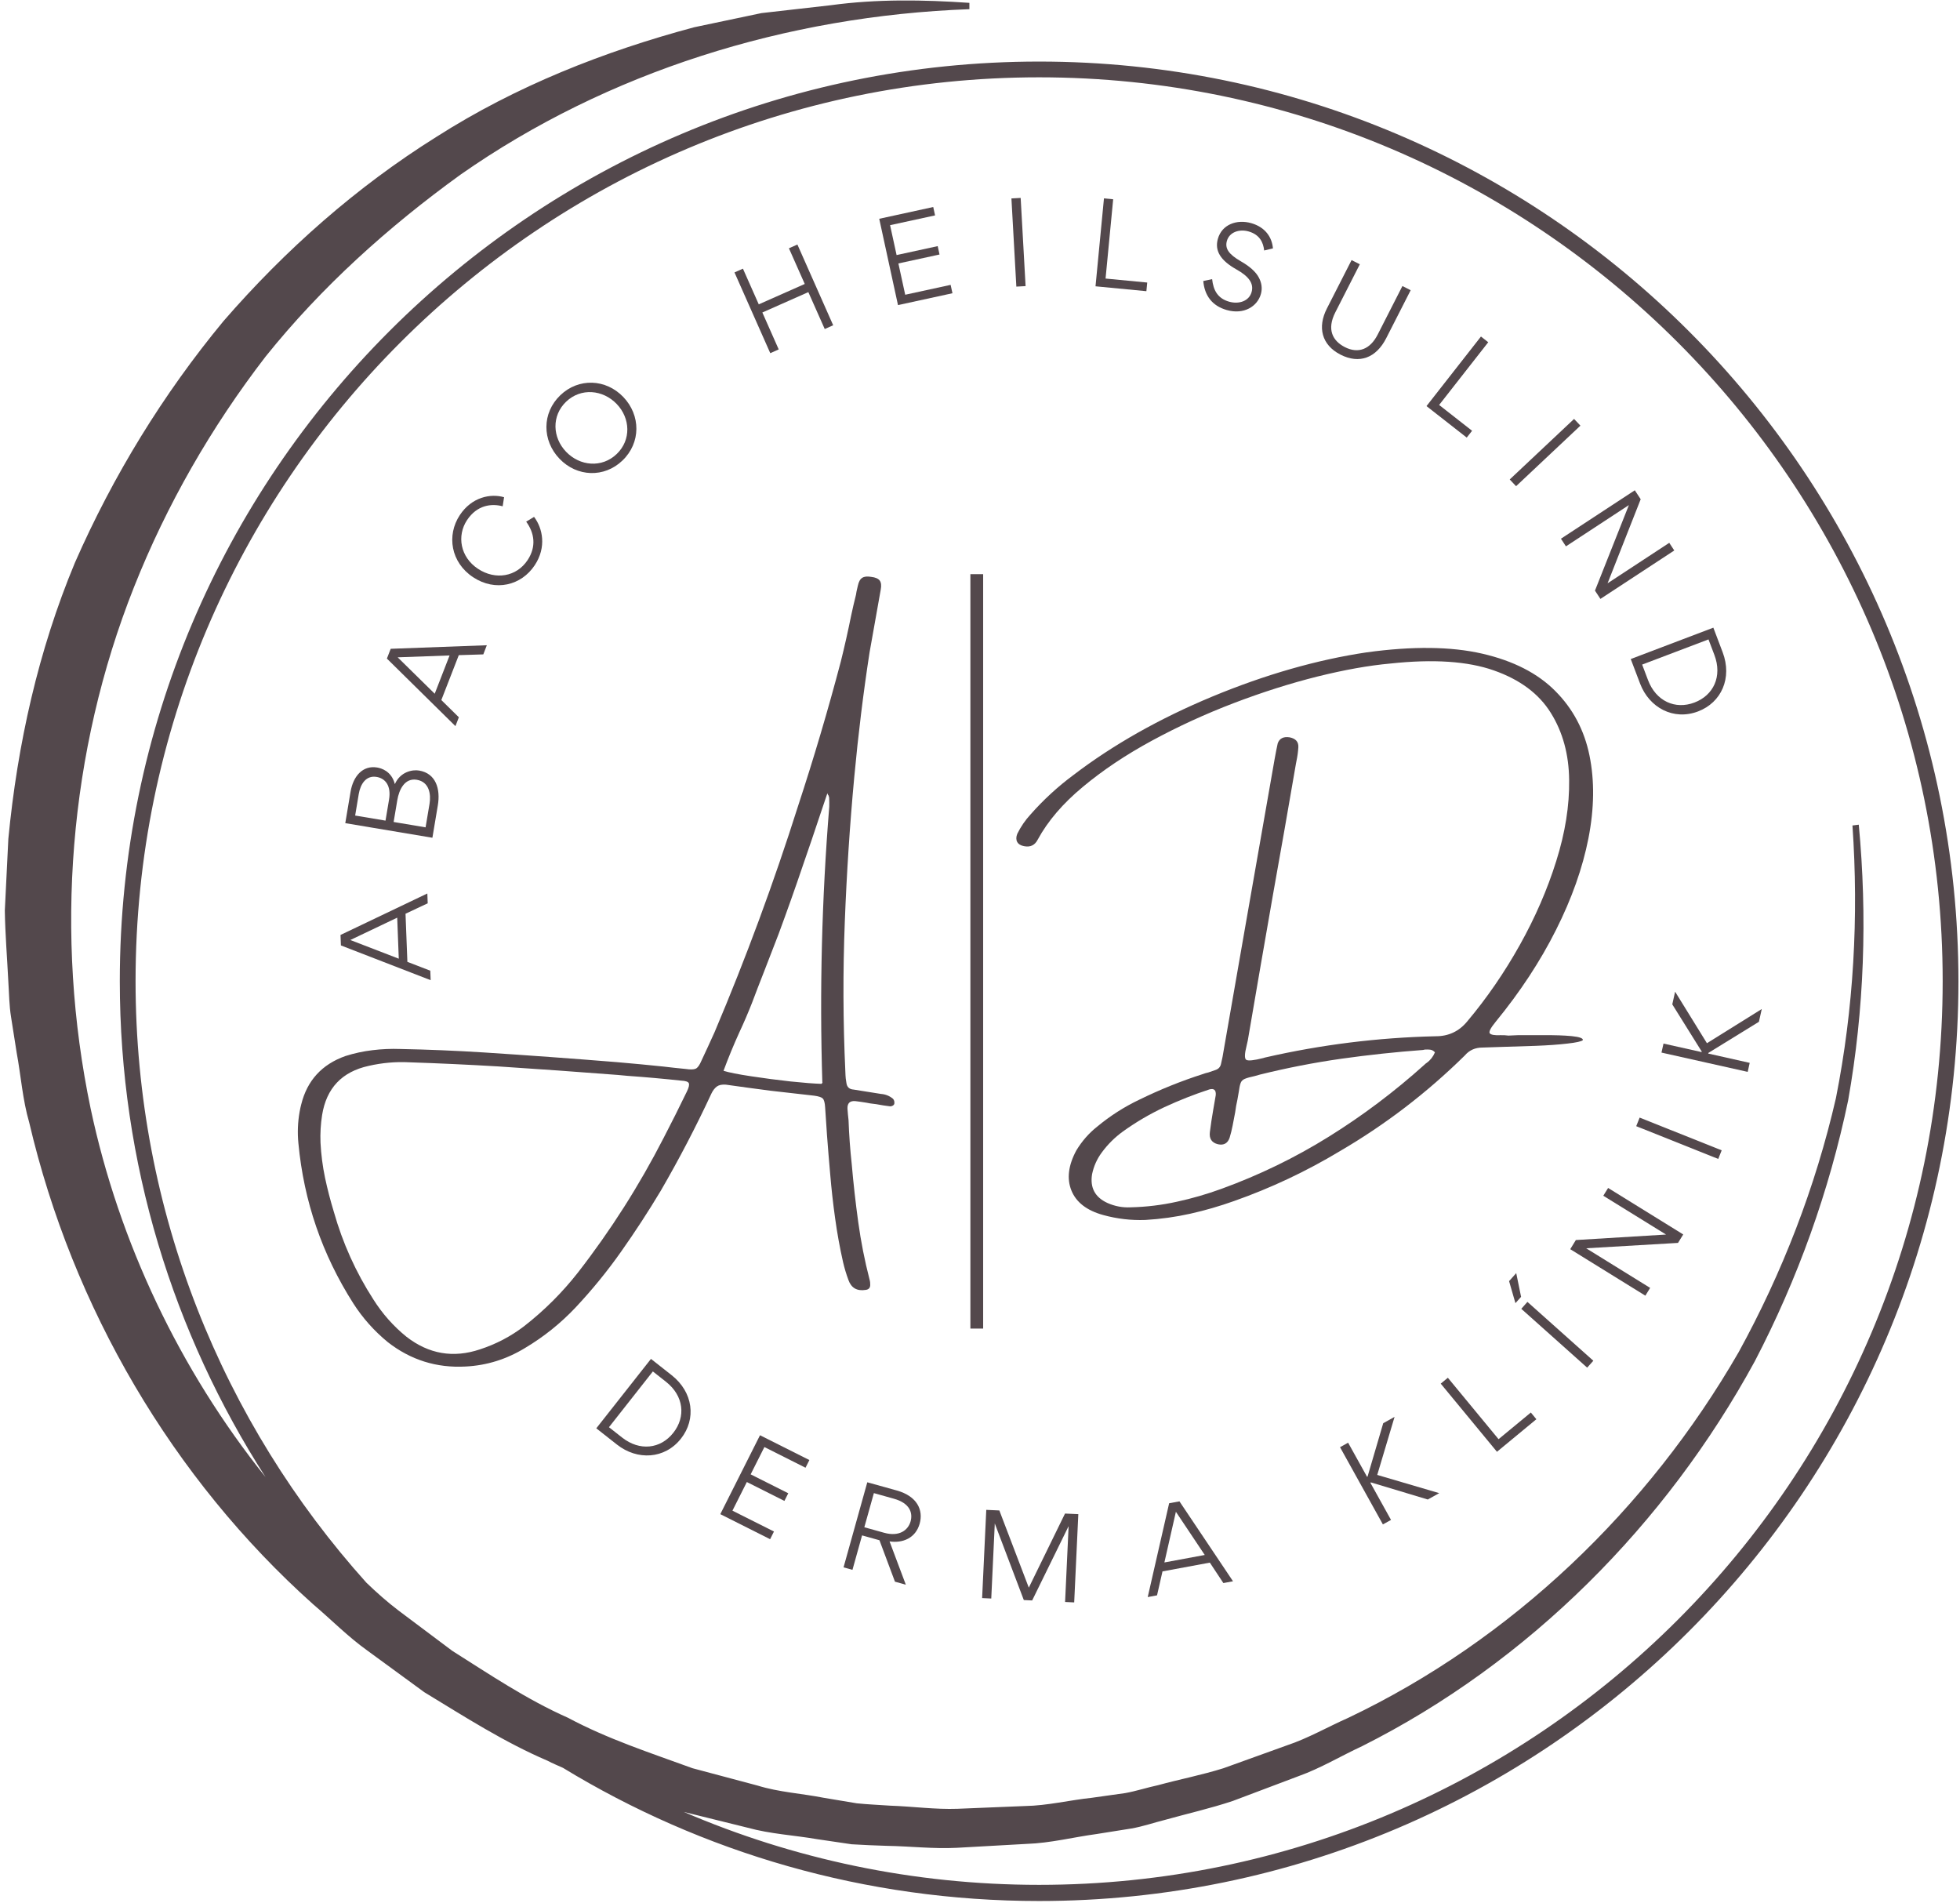
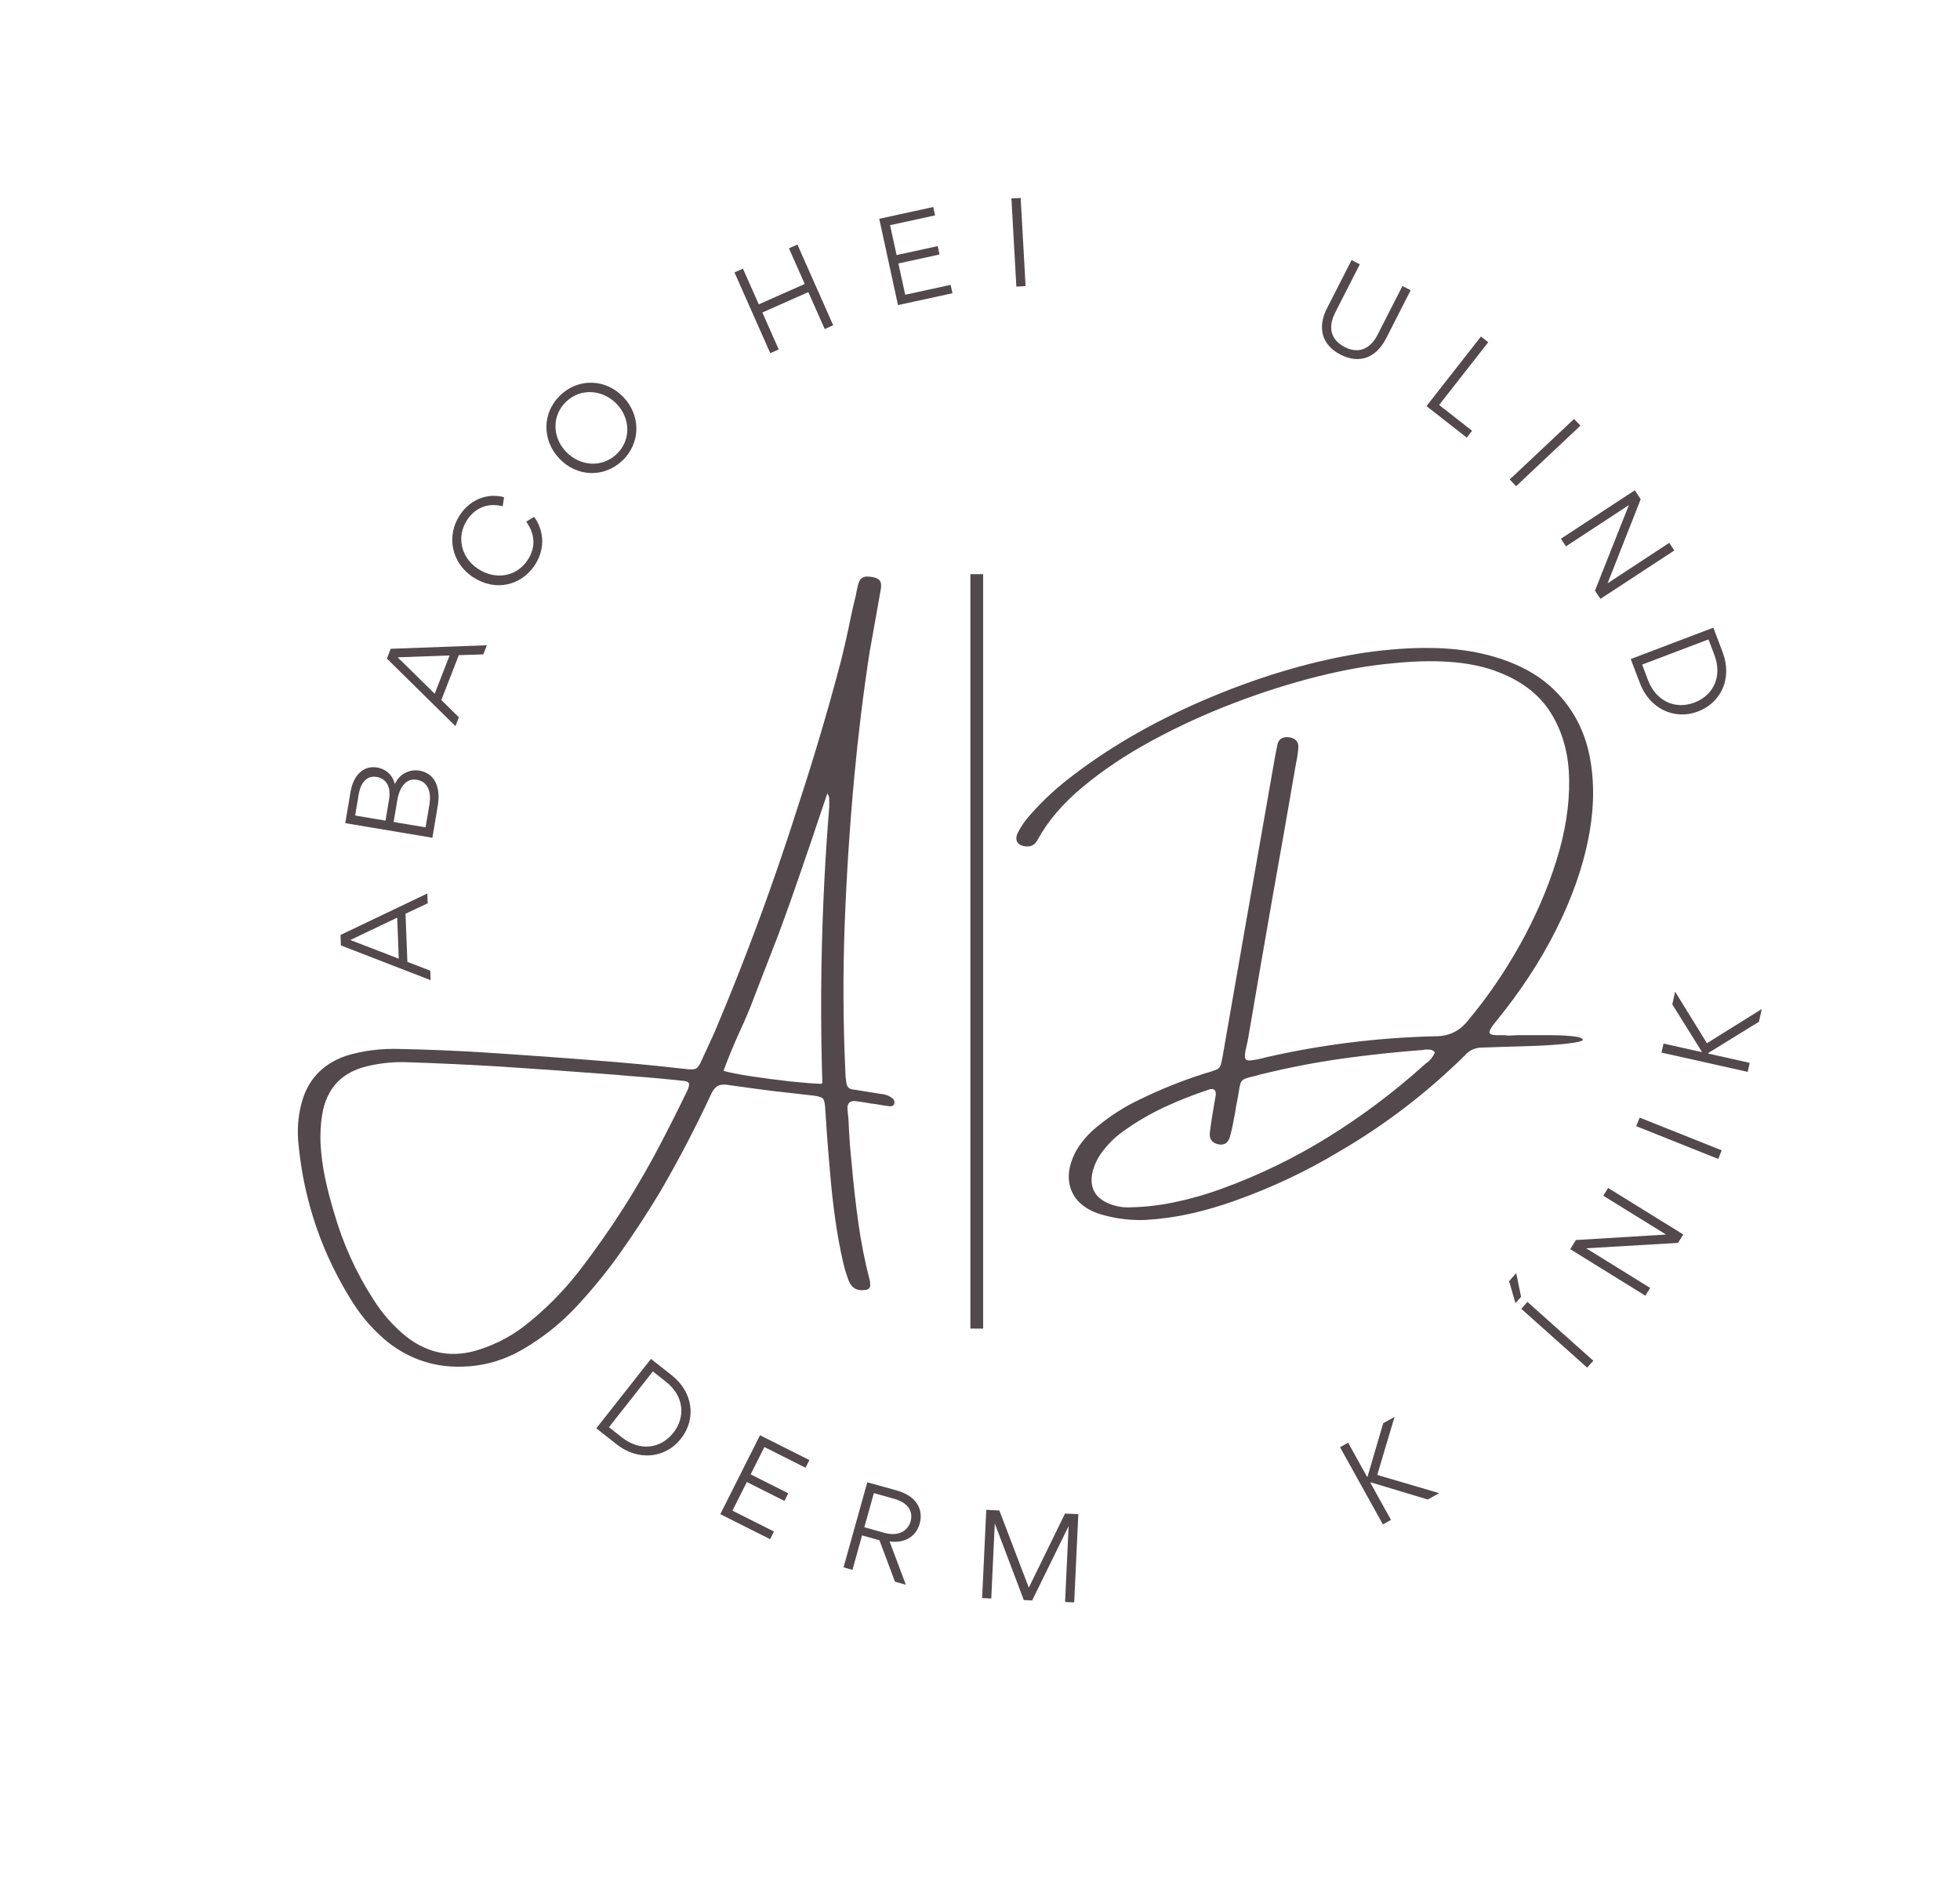
<svg xmlns="http://www.w3.org/2000/svg" width="307" height="298" viewBox="0 0 307 298" fill="none">
  <path d="M67.398 152.025L63.81 150.64L63.518 143.104L66.992 141.468L66.935 139.932L53.336 146.426L53.398 148.067L67.456 153.51L67.398 152.025ZM62.216 143.718L62.461 150.145L54.872 147.218L62.216 143.718Z" fill="#53484c" />
  <path d="M54.082 128.917L67.728 131.203L68.577 126.136C69.014 123.552 68.275 121.12 65.644 120.677C64.598 120.5 62.707 120.865 61.848 122.802C61.316 120.74 59.686 120.307 59.077 120.203C56.842 119.828 55.322 121.526 54.905 124.021L54.082 128.917ZM60.384 128.521L55.629 127.724L56.191 124.359C56.457 122.792 57.332 121.401 58.988 121.677C60.332 121.901 61.311 123.016 60.931 125.261L60.384 128.521ZM66.66 129.573L61.655 128.734L62.233 125.302C62.499 123.719 63.358 121.802 65.29 122.125C67.243 122.453 67.525 124.396 67.28 125.88L66.66 129.573Z" fill="#53484c" />
  <path d="M71.872 112.335L69.128 109.638L71.862 102.606L75.701 102.486L76.253 101.054L61.195 101.611L60.602 103.143L71.336 113.721L71.872 112.335ZM70.419 102.653L68.091 108.648L62.289 102.945L70.419 102.653Z" fill="#53484c" />
  <path d="M83.761 88.517C85.631 85.684 85.001 82.731 83.652 80.95L82.418 81.7C83.709 83.465 84.043 85.59 82.642 87.715C80.918 90.325 77.615 90.897 74.871 89.085C72.084 87.246 71.532 83.913 73.147 81.465C74.735 79.064 77.006 78.83 78.735 79.293L78.954 77.871C76.84 77.257 73.886 77.845 72.017 80.679C69.933 83.835 70.6 88.085 74.11 90.403C77.59 92.7 81.657 91.7 83.761 88.517Z" fill="#53484c" />
  <path d="M97.624 62.169C94.895 59.325 90.624 59.158 87.77 61.893C84.869 64.669 84.89 68.981 87.64 71.851C90.369 74.7 94.64 74.867 97.494 72.127C100.395 69.351 100.375 65.038 97.624 62.169ZM96.599 63.273C98.739 65.502 98.89 68.908 96.593 71.106C94.27 73.33 90.828 73.007 88.666 70.752C86.526 68.518 86.374 65.117 88.671 62.913C90.994 60.69 94.448 61.028 96.599 63.273Z" fill="#53484c" />
  <path d="M121.972 54.723L119.41 48.941L126.613 45.749L129.18 51.53L130.503 50.941L124.899 38.296L123.571 38.884L126.05 44.473L118.847 47.665L116.368 42.077L115.045 42.665L120.649 55.311L121.972 54.723Z" fill="#53484c" />
  <path d="M146.462 33.734L146.175 32.421L137.717 34.265L140.654 47.781L149.186 45.926L148.899 44.614L141.785 46.161L140.717 41.26L147.16 39.859L146.873 38.546L140.436 39.947L139.415 35.265L146.462 33.734Z" fill="#53484c" />
  <path d="M160.641 44.81L159.87 30.998L158.422 31.076L159.193 44.888L160.641 44.81Z" fill="#53484c" />
-   <path d="M173.167 43.625L174.359 31.208L172.917 31.068L171.594 44.839L179.562 45.604L179.693 44.25L173.167 43.625Z" fill="#53484c" />
-   <path d="M192.16 48.558C194.832 49.313 196.947 48.001 197.499 46.043C197.749 45.157 197.603 44.308 197.212 43.537C196.707 42.532 195.665 41.673 194.337 40.912C192.478 39.834 191.832 38.933 192.171 37.73C192.566 36.334 194.134 35.84 195.566 36.246C197.332 36.746 197.879 38.001 198.009 39.23L199.384 38.902C199.238 37.152 198.181 35.569 195.967 34.944C193.759 34.319 191.4 35.126 190.759 37.402C190.233 39.256 191.145 40.782 193.697 42.215C195.535 43.251 196.436 44.35 196.04 45.74C195.65 47.136 194.098 47.688 192.53 47.251C190.712 46.735 190.051 45.444 189.858 43.72L188.473 44.011C188.665 46.251 189.832 47.902 192.16 48.558Z" fill="#53484c" />
  <path d="M220.956 45.453L219.664 44.797L215.789 52.401C214.617 54.698 212.768 55.443 210.643 54.36C208.742 53.386 207.784 51.61 209.154 48.917L212.992 41.391L211.701 40.735L207.831 48.323C206.346 51.235 206.987 54.021 209.977 55.547C212.909 57.037 215.539 56.078 217.128 52.964L220.956 45.453Z" fill="#53484c" />
  <path d="M225.415 63.423L233.107 53.6L231.967 52.704L223.436 63.6L229.738 68.532L230.576 67.465L225.415 63.423Z" fill="#53484c" />
  <path d="M237.467 76.146L247.546 66.662L246.551 65.61L236.473 75.089L237.467 76.146Z" fill="#53484c" />
  <path d="M250.678 93.796L262.246 86.213L261.46 85.015L251.798 91.353L256.986 78.186L256.064 76.785L244.496 84.369L245.277 85.567L255.137 79.103L249.824 92.499L250.678 93.796Z" fill="#53484c" />
  <path d="M268.365 98.302L255.428 103.213L256.891 107.062C258.329 110.844 262.126 112.88 265.975 111.417C269.626 110.031 271.355 106.182 269.824 102.151L268.365 98.302ZM257.214 104.083L267.605 100.141L268.527 102.568C269.808 105.937 268.381 108.901 265.407 110.026C262.381 111.177 259.386 109.802 258.141 106.531L257.214 104.083Z" fill="#53484c" />
  <path d="M101.963 212.822L93.4 223.692L96.635 226.239C99.817 228.744 104.119 228.536 106.666 225.301C109.083 222.233 108.588 218.036 105.197 215.369L101.963 212.822ZM95.385 223.52L102.26 214.786L104.301 216.395C107.135 218.624 107.432 221.9 105.463 224.395C103.463 226.937 100.187 227.301 97.437 225.135L95.385 223.52Z" fill="#53484c" />
  <path d="M126.171 229.866L126.775 228.663L119.041 224.778L112.822 237.137L120.624 241.059L121.229 239.856L114.723 236.59L116.979 232.106L122.864 235.064L123.468 233.866L117.577 230.903L119.729 226.627L126.171 229.866Z" fill="#53484c" />
  <path d="M135.028 240.463L137.752 241.224L140.179 247.713L141.882 248.187L139.335 241.406C141.398 241.708 143.419 240.896 144.054 238.614C144.632 236.536 143.71 234.338 140.455 233.427L135.846 232.146L132.127 245.468L133.523 245.859L135.028 240.463ZM135.382 239.187L136.877 233.843L140.007 234.718C142.544 235.422 142.992 236.963 142.627 238.271C142.252 239.614 140.898 240.724 138.481 240.052L135.382 239.187Z" fill="#53484c" />
  <path d="M166.827 250.892L168.254 250.959L168.9 237.136L166.816 237.043L161.145 248.647L156.53 236.558L154.483 236.465L153.832 250.282L155.264 250.35L155.816 238.595L160.363 250.59L161.671 250.652L167.363 239.048H167.379L166.827 250.892Z" fill="#53484c" />
-   <path d="M181.23 249.852L182.084 246.102L189.501 244.727L191.62 247.93L193.131 247.649L184.74 235.133L183.126 235.43L179.771 250.123L181.23 249.852ZM188.704 243.529L182.381 244.701L184.183 236.764L188.704 243.529Z" fill="#53484c" />
  <path d="M211.158 225.946L209.893 226.65L216.606 238.743L217.877 238.04L214.643 232.217L214.731 232.165L223.637 234.842L225.429 233.847L215.721 230.993L218.434 221.905L216.658 222.894L214.205 231.249L214.127 231.29L211.158 225.946Z" fill="#53484c" />
-   <path d="M234.723 225.395L226.781 215.775L225.666 216.697L234.473 227.369L240.645 222.27L239.781 221.218L234.723 225.395Z" fill="#53484c" />
  <path d="M237.366 204.092L238.251 203.102L237.491 199.388L236.371 200.644L237.366 204.092ZM239.246 203.894L249.569 213.112L248.6 214.191L238.283 204.977L239.246 203.894Z" fill="#53484c" />
  <path d="M263.649 193.332L251.883 186.051L251.128 187.269L260.956 193.347L246.831 194.207L245.951 195.639L257.717 202.92L258.467 201.702L248.446 195.498L262.831 194.655L263.649 193.332Z" fill="#53484c" />
  <path d="M269.671 180.156L256.822 175.031L256.285 176.375L269.134 181.505L269.671 180.156Z" fill="#53484c" />
  <path d="M260.56 163.438L260.242 164.849L273.747 167.87L274.06 166.459L267.56 165L267.586 164.902L275.503 160.027L275.951 158.027L267.362 163.381L262.378 155.313L261.935 157.297L266.544 164.683L266.529 164.771L260.56 163.438Z" fill="#53484c" />
-   <path d="M162.76 9.641C83.359 9.641 18.765 74.24 18.765 153.651C18.765 182.219 27.156 208.875 41.593 231.333C28.145 214.547 18.645 194.557 14.202 173.641C8.525 146.495 10.749 117.74 20.989 91.948C26.109 79.052 33.083 66.901 41.593 55.854C50.353 44.932 60.781 35.557 72.135 27.349C95.145 11.245 123.213 2.484 151.838 1.437V0.448C144.624 -0.047 137.343 -0.167 130.124 0.818L119.265 2.052L108.718 4.271C94.65 8.036 80.833 13.469 68.369 21.427C55.843 29.26 44.676 39.135 34.994 50.302C25.551 61.719 17.718 74.49 11.734 88.125C5.994 101.885 2.728 116.568 1.307 131.375L0.755 142.604C0.812 146.307 1.124 150.073 1.307 153.776C1.432 155.625 1.432 157.474 1.739 159.328L2.603 164.818C3.281 168.458 3.531 172.224 4.577 175.802C11.364 204.802 27.036 231.578 49.057 251.26C51.895 253.667 54.489 256.318 57.51 258.479L66.458 265.021C72.749 268.844 78.978 272.854 85.765 275.755C86.567 276.187 87.369 276.495 88.171 276.865C109.952 290.13 135.489 297.724 162.76 297.724C242.161 297.724 306.755 233.12 306.755 153.713C306.755 74.24 242.161 9.641 162.76 9.641ZM162.76 295.193C143.02 295.193 124.202 291.12 107.114 283.776L117.109 286.245C120.687 287.234 124.385 287.417 127.963 288.036L133.395 288.838C135.244 288.958 137.093 289.021 138.885 289.083C142.588 289.146 146.228 289.578 149.864 289.391L160.848 288.776C164.551 288.651 168.13 287.724 171.765 287.234L177.197 286.37C178.984 286.062 180.775 285.443 182.499 285.01C186.02 284.026 189.598 283.224 193.114 282.047L203.416 278.161C206.869 276.927 210.015 275.016 213.348 273.474C239.505 260.333 260.978 238.672 274.859 213.193C281.583 200.297 286.515 186.536 289.478 172.344C292.01 158.094 292.499 143.531 291.145 129.156L290.156 129.281C291.145 143.594 290.343 157.969 287.567 171.974C284.359 185.922 279.176 199.307 272.327 211.771C258.14 236.391 236.728 256.875 211.192 269.031C207.984 270.448 204.895 272.24 201.567 273.349L191.635 276.927C188.301 277.979 184.786 278.656 181.39 279.583C179.666 279.953 177.999 280.505 176.27 280.818L171.025 281.557C167.51 281.927 164.057 282.792 160.541 282.849L149.989 283.281C146.473 283.406 142.958 282.911 139.442 282.792C137.713 282.667 135.921 282.604 134.197 282.422L129.015 281.557C125.557 280.875 122.041 280.693 118.65 279.641L108.468 276.927C101.869 274.521 95.208 272.365 88.973 269.031C82.557 266.193 76.697 262.245 70.838 258.542L62.447 252.25C60.656 250.891 58.989 249.411 57.39 247.87C34.932 222.88 21.234 189.807 21.234 153.651C21.234 75.599 84.718 12.109 162.76 12.109C240.801 12.109 304.286 75.599 304.286 153.651C304.286 231.703 240.801 295.193 162.76 295.193Z" fill="#53484c" />
  <path d="M236.28 162.187C236.457 162.171 236.936 162.15 237.717 162.124C238.868 162.135 240.259 162.135 241.884 162.124C243.52 162.109 244.952 162.155 246.176 162.27C247.395 162.395 247.978 162.603 247.926 162.895C247.717 163.103 246.91 163.28 245.509 163.437C244.103 163.603 242.457 163.718 240.572 163.791C238.697 163.859 236.957 163.916 235.363 163.957C233.78 164.01 232.723 164.046 232.197 164.062C231.056 164.062 230.134 164.478 229.426 165.312C223.52 171.129 216.999 176.124 209.863 180.291C204.598 183.457 199.072 186.062 193.28 188.103C191.03 188.905 188.749 189.567 186.447 190.082C184.155 190.593 181.806 190.921 179.405 191.062C177.165 191.145 174.967 190.885 172.801 190.291C170.228 189.582 168.572 188.301 167.822 186.457C167.072 184.608 167.327 182.51 168.592 180.166C169.478 178.707 170.561 177.468 171.842 176.457C173.884 174.76 176.082 173.353 178.447 172.228C181.681 170.645 185.009 169.301 188.426 168.207C188.686 168.108 188.973 168.025 189.28 167.957C189.639 167.843 189.999 167.718 190.363 167.582C190.863 167.426 191.16 167.093 191.259 166.582C191.342 166.249 191.415 165.9 191.488 165.541C191.572 165.051 191.66 164.53 191.759 163.978C192.868 157.635 193.978 151.265 195.092 144.874C196.603 136.265 198.118 127.624 199.634 118.957C199.645 118.905 199.66 118.827 199.676 118.728C199.811 117.952 199.967 117.181 200.134 116.416C200.41 115.64 201.035 115.327 202.009 115.478C202.967 115.676 203.415 116.197 203.363 117.041C203.322 117.739 203.223 118.447 203.072 119.166C203.04 119.322 203.014 119.468 202.988 119.603C201.806 126.494 200.598 133.385 199.363 140.27C198.04 147.812 196.738 155.369 195.447 162.937C195.389 163.213 195.327 163.489 195.259 163.77C194.936 165.046 194.915 165.78 195.197 165.978C195.488 166.171 196.374 166.082 197.863 165.707C197.931 165.676 198.02 165.65 198.134 165.624C206.926 163.609 215.832 162.499 224.863 162.291C226.889 162.301 228.551 161.52 229.842 159.937C232.895 156.301 235.634 152.322 238.051 147.999C240.467 143.681 242.368 139.301 243.759 134.853C245.16 130.411 245.832 126.181 245.78 122.166C245.738 118.155 244.78 114.645 242.905 111.645C241.04 108.645 238.072 106.431 233.988 104.999C229.905 103.556 224.509 103.197 217.801 103.916C214.395 104.223 210.577 104.905 206.342 105.957C202.118 107.015 197.764 108.395 193.28 110.103C188.806 111.812 184.52 113.78 180.426 115.999C176.327 118.223 172.717 120.64 169.592 123.249C166.467 125.848 164.118 128.593 162.551 131.478C162.103 132.369 161.389 132.718 160.405 132.52C159.874 132.426 159.514 132.202 159.322 131.853C159.139 131.494 159.145 131.072 159.342 130.582C159.895 129.457 160.598 128.437 161.447 127.52C163.457 125.244 165.681 123.202 168.113 121.395C174.348 116.635 181.613 112.53 189.905 109.082C198.207 105.64 206.264 103.332 214.072 102.166C221.264 101.181 227.301 101.249 232.176 102.374C237.051 103.499 240.863 105.452 243.613 108.228C246.374 110.994 248.16 114.364 248.967 118.332C249.77 122.291 249.717 126.614 248.801 131.291C247.884 135.957 246.186 140.744 243.717 145.645C241.259 150.551 238.103 155.348 234.259 160.041C233.452 161.025 233.155 161.629 233.363 161.853C233.572 162.072 234.124 162.166 235.03 162.124C235.405 162.109 235.822 162.129 236.28 162.187ZM223.113 166.749C223.238 166.624 223.353 166.525 223.467 166.457C224.035 166.051 224.467 165.504 224.759 164.812C224.551 164.572 224.306 164.437 224.03 164.395C223.764 164.364 223.499 164.359 223.238 164.374C223.113 164.385 223.009 164.405 222.926 164.437C218.634 164.754 214.353 165.213 210.092 165.812C205.827 166.421 201.582 167.249 197.363 168.291C197.072 168.374 196.801 168.447 196.551 168.52C195.842 168.671 195.322 168.817 194.988 168.957C194.655 169.093 194.431 169.317 194.322 169.624C194.207 169.926 194.113 170.395 194.03 171.02C193.973 171.338 193.905 171.733 193.822 172.207C193.665 172.885 193.551 173.551 193.467 174.207C193.342 174.885 193.207 175.572 193.072 176.27C192.947 176.921 192.785 177.567 192.592 178.207C192.285 179.067 191.681 179.4 190.78 179.207C189.79 178.968 189.368 178.322 189.509 177.27C189.66 176.088 189.832 174.937 190.03 173.812C190.165 173.02 190.301 172.254 190.426 171.52C190.493 170.713 190.155 170.416 189.405 170.624C186.999 171.416 184.66 172.338 182.384 173.395C180.103 174.463 177.936 175.733 175.884 177.207C174.603 178.135 173.499 179.234 172.572 180.499C171.822 181.51 171.311 182.65 171.051 183.916C170.717 186.01 171.514 187.504 173.447 188.395C174.624 188.921 175.848 189.15 177.113 189.082C179.556 189.025 181.967 188.733 184.342 188.207C186.717 187.692 189.04 187.02 191.322 186.187C197.249 184.03 202.853 181.312 208.134 178.02C213.41 174.739 218.405 170.984 223.113 166.749Z" fill="#53484c" />
  <path fill-rule="evenodd" clip-rule="evenodd" d="M153.994 89.922V208.073H151.994V89.922H153.994Z" fill="#53484c" />
  <path d="M136.201 200.391C136.284 200.682 136.315 200.974 136.305 201.266C136.289 201.708 136.055 201.958 135.597 202.016C134.232 202.234 133.331 201.714 132.888 200.453C132.555 199.547 132.274 198.625 132.055 197.682C131.539 195.401 131.123 193.104 130.805 190.786C130.482 188.479 130.227 186.172 130.034 183.87C129.852 181.828 129.685 179.792 129.534 177.766C129.435 176.318 129.336 174.875 129.243 173.432C129.201 172.708 129.076 172.245 128.868 172.036C128.67 171.839 128.227 171.693 127.534 171.599C125.269 171.333 123.003 171.078 120.743 170.828C118.378 170.521 116.024 170.203 113.68 169.87C113.081 169.828 112.618 169.922 112.284 170.161C111.951 170.411 111.664 170.776 111.43 171.266C109.024 176.443 106.378 181.521 103.493 186.495C101.545 189.745 99.482 192.911 97.305 195.995C95.138 199.078 92.748 202.005 90.138 204.786C87.805 207.255 85.18 209.359 82.263 211.099C79.357 212.875 76.248 213.849 72.93 214.016C68.373 214.266 64.305 212.984 60.722 210.182C58.597 208.432 56.805 206.417 55.347 204.141C50.456 196.474 47.592 188.12 46.742 179.078C46.576 177.422 46.638 175.771 46.93 174.12L46.951 174.016C47.008 173.682 47.086 173.333 47.18 172.974C48.107 169.224 50.414 166.698 54.097 165.391C55.498 164.948 56.914 164.641 58.347 164.474C59.774 164.297 61.227 164.234 62.701 164.286C67.045 164.37 71.409 164.552 75.784 164.828C82.711 165.276 89.67 165.781 96.659 166.349C99.086 166.557 101.503 166.786 103.909 167.036C105.076 167.177 106.227 167.302 107.368 167.411C108.144 167.526 108.68 167.51 108.972 167.37C109.274 167.234 109.576 166.818 109.868 166.12C110.56 164.651 111.248 163.156 111.93 161.641C116.847 150.031 121.206 138.219 125.013 126.203C127.472 118.719 129.701 111.182 131.701 103.599C132.295 101.214 132.836 98.802 133.326 96.37C133.56 95.276 133.81 94.198 134.076 93.141C134.102 92.974 134.128 92.807 134.159 92.641C134.227 92.323 134.295 92.016 134.368 91.724C134.503 91.099 134.732 90.693 135.055 90.495C135.373 90.286 135.847 90.24 136.472 90.349C137.107 90.422 137.545 90.609 137.784 90.911C138.019 91.219 138.076 91.698 137.951 92.349C137.56 94.547 137.159 96.807 136.743 99.141C136.576 100.13 136.394 101.141 136.201 102.182C135.227 108.49 134.43 114.995 133.805 121.703C133.107 129.219 132.618 136.745 132.326 144.286C132.019 152.151 132.045 159.995 132.409 167.828C132.42 168.219 132.44 168.578 132.472 168.911C132.513 169.135 132.545 169.365 132.576 169.599C132.659 170.25 133.034 170.599 133.701 170.641C135.118 170.875 136.555 171.104 138.013 171.328C138.706 171.38 139.326 171.63 139.868 172.078C140.06 172.286 140.128 172.557 140.076 172.891C140.019 173.026 139.92 173.125 139.784 173.182C139.659 173.25 139.534 173.276 139.409 173.266C138.701 173.182 137.982 173.068 137.263 172.932C136.93 172.901 136.602 172.859 136.284 172.807C136.086 172.776 135.909 172.745 135.743 172.703C135.144 172.604 134.56 172.521 133.993 172.453C133.118 172.37 132.701 172.771 132.743 173.661C132.784 174.229 132.836 174.818 132.909 175.432C132.993 177.734 133.159 180.026 133.409 182.307C133.67 185.349 134.013 188.38 134.43 191.411C134.847 194.437 135.435 197.432 136.201 200.391ZM107.576 170.974C107.894 170.333 107.998 169.891 107.888 169.641C107.774 169.406 107.388 169.276 106.722 169.245C103.914 168.943 101.118 168.693 98.326 168.495C97.81 168.443 97.284 168.391 96.743 168.349C90.503 167.865 84.269 167.422 78.034 167.016C73.394 166.74 68.748 166.526 64.097 166.37C61.972 166.26 59.852 166.448 57.742 166.932C53.56 167.849 51.128 170.417 50.451 174.641C50.227 176.057 50.144 177.495 50.201 178.953C50.295 180.812 50.534 182.646 50.909 184.453C51.295 186.255 51.753 188.026 52.284 189.766C53.67 194.667 55.732 199.245 58.472 203.495C59.899 205.755 61.628 207.708 63.659 209.349C67.159 212.068 70.998 212.729 75.18 211.328C77.706 210.505 80.019 209.292 82.118 207.682C85.269 205.224 88.076 202.422 90.534 199.286C95.659 192.687 100.128 185.661 103.951 178.203C105.201 175.797 106.409 173.391 107.576 170.974ZM128.68 169.745C128.706 169.729 128.722 169.708 128.722 169.682C128.763 169.641 128.795 169.604 128.826 169.578C128.868 169.562 128.857 169.547 128.805 169.536C128.357 155.135 128.722 140.74 129.888 126.349C129.899 125.88 129.894 125.391 129.868 124.891C129.852 124.807 129.815 124.698 129.763 124.557C129.68 124.49 129.623 124.38 129.597 124.224C129.222 125.365 128.831 126.516 128.43 127.682C127.581 130.24 126.722 132.776 125.847 135.286C124.597 138.984 123.295 142.651 121.951 146.286C121.17 148.318 120.388 150.344 119.597 152.37C118.982 153.927 118.378 155.495 117.784 157.078C117.17 158.635 116.513 160.172 115.805 161.682C114.914 163.641 114.086 165.651 113.326 167.703C114.185 167.969 115.623 168.255 117.638 168.557C119.649 168.865 121.711 169.135 123.826 169.37C125.935 169.589 127.555 169.714 128.68 169.745Z" fill="#53484c" />
</svg>